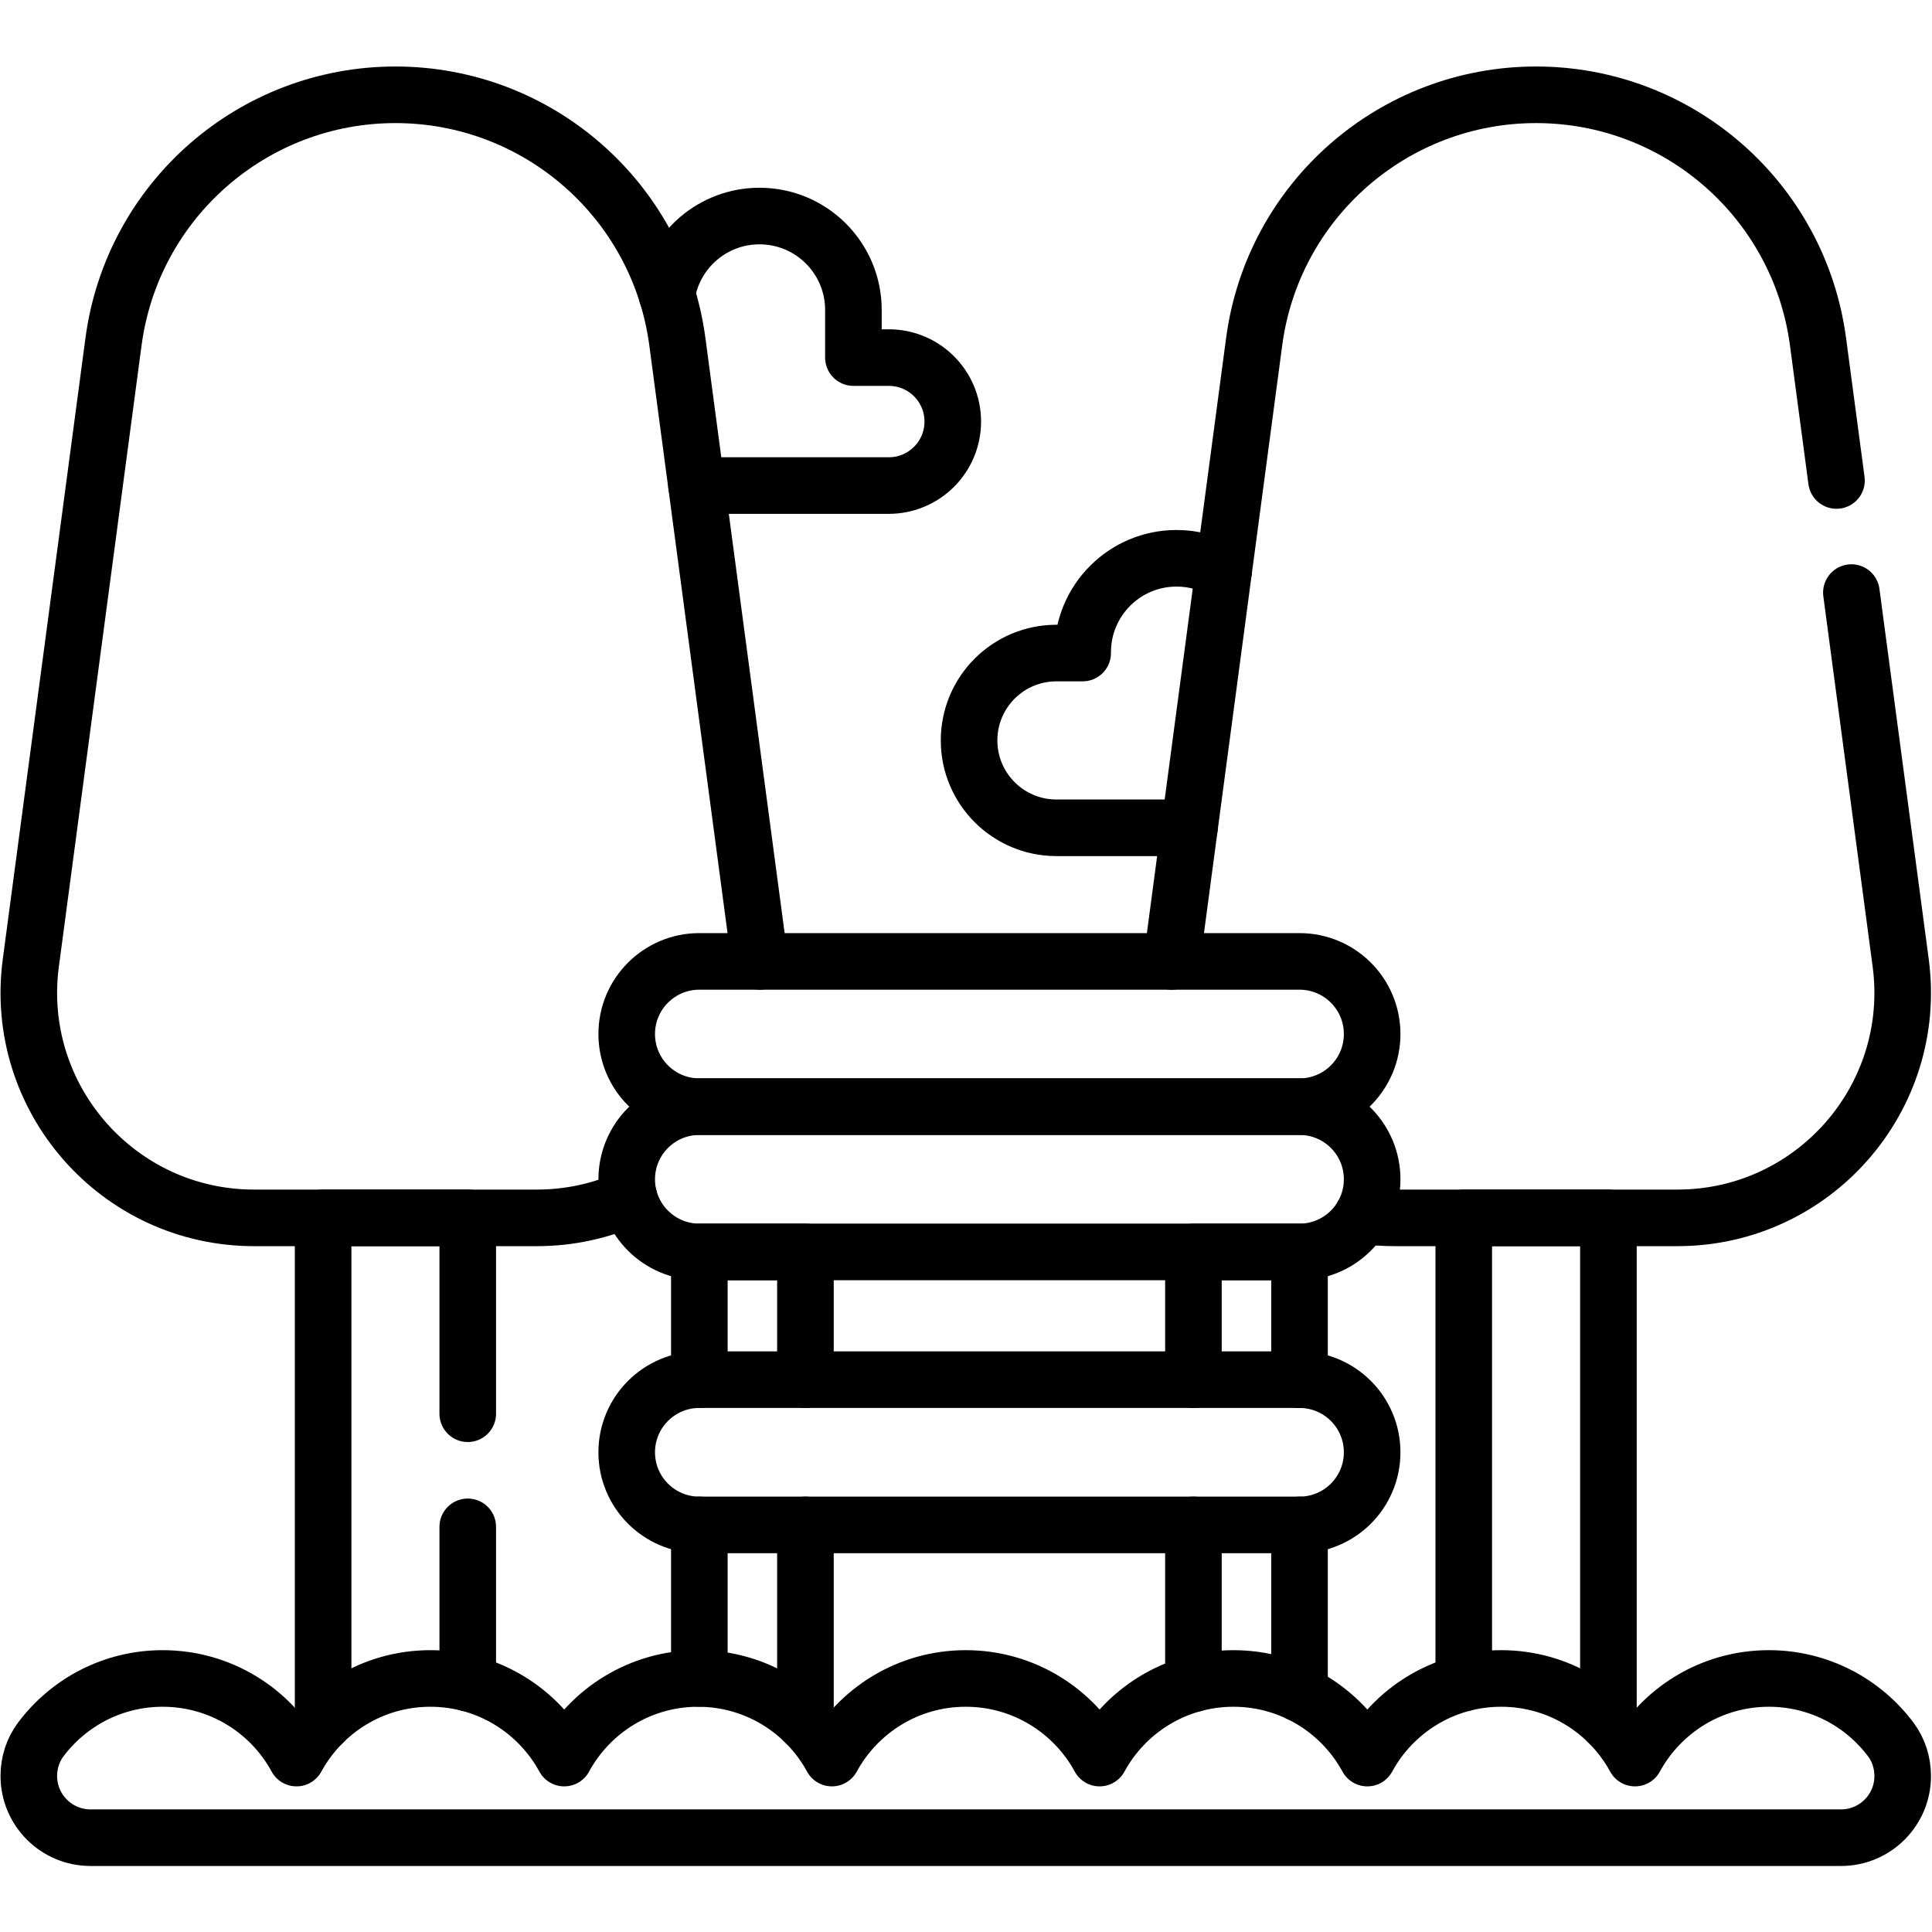
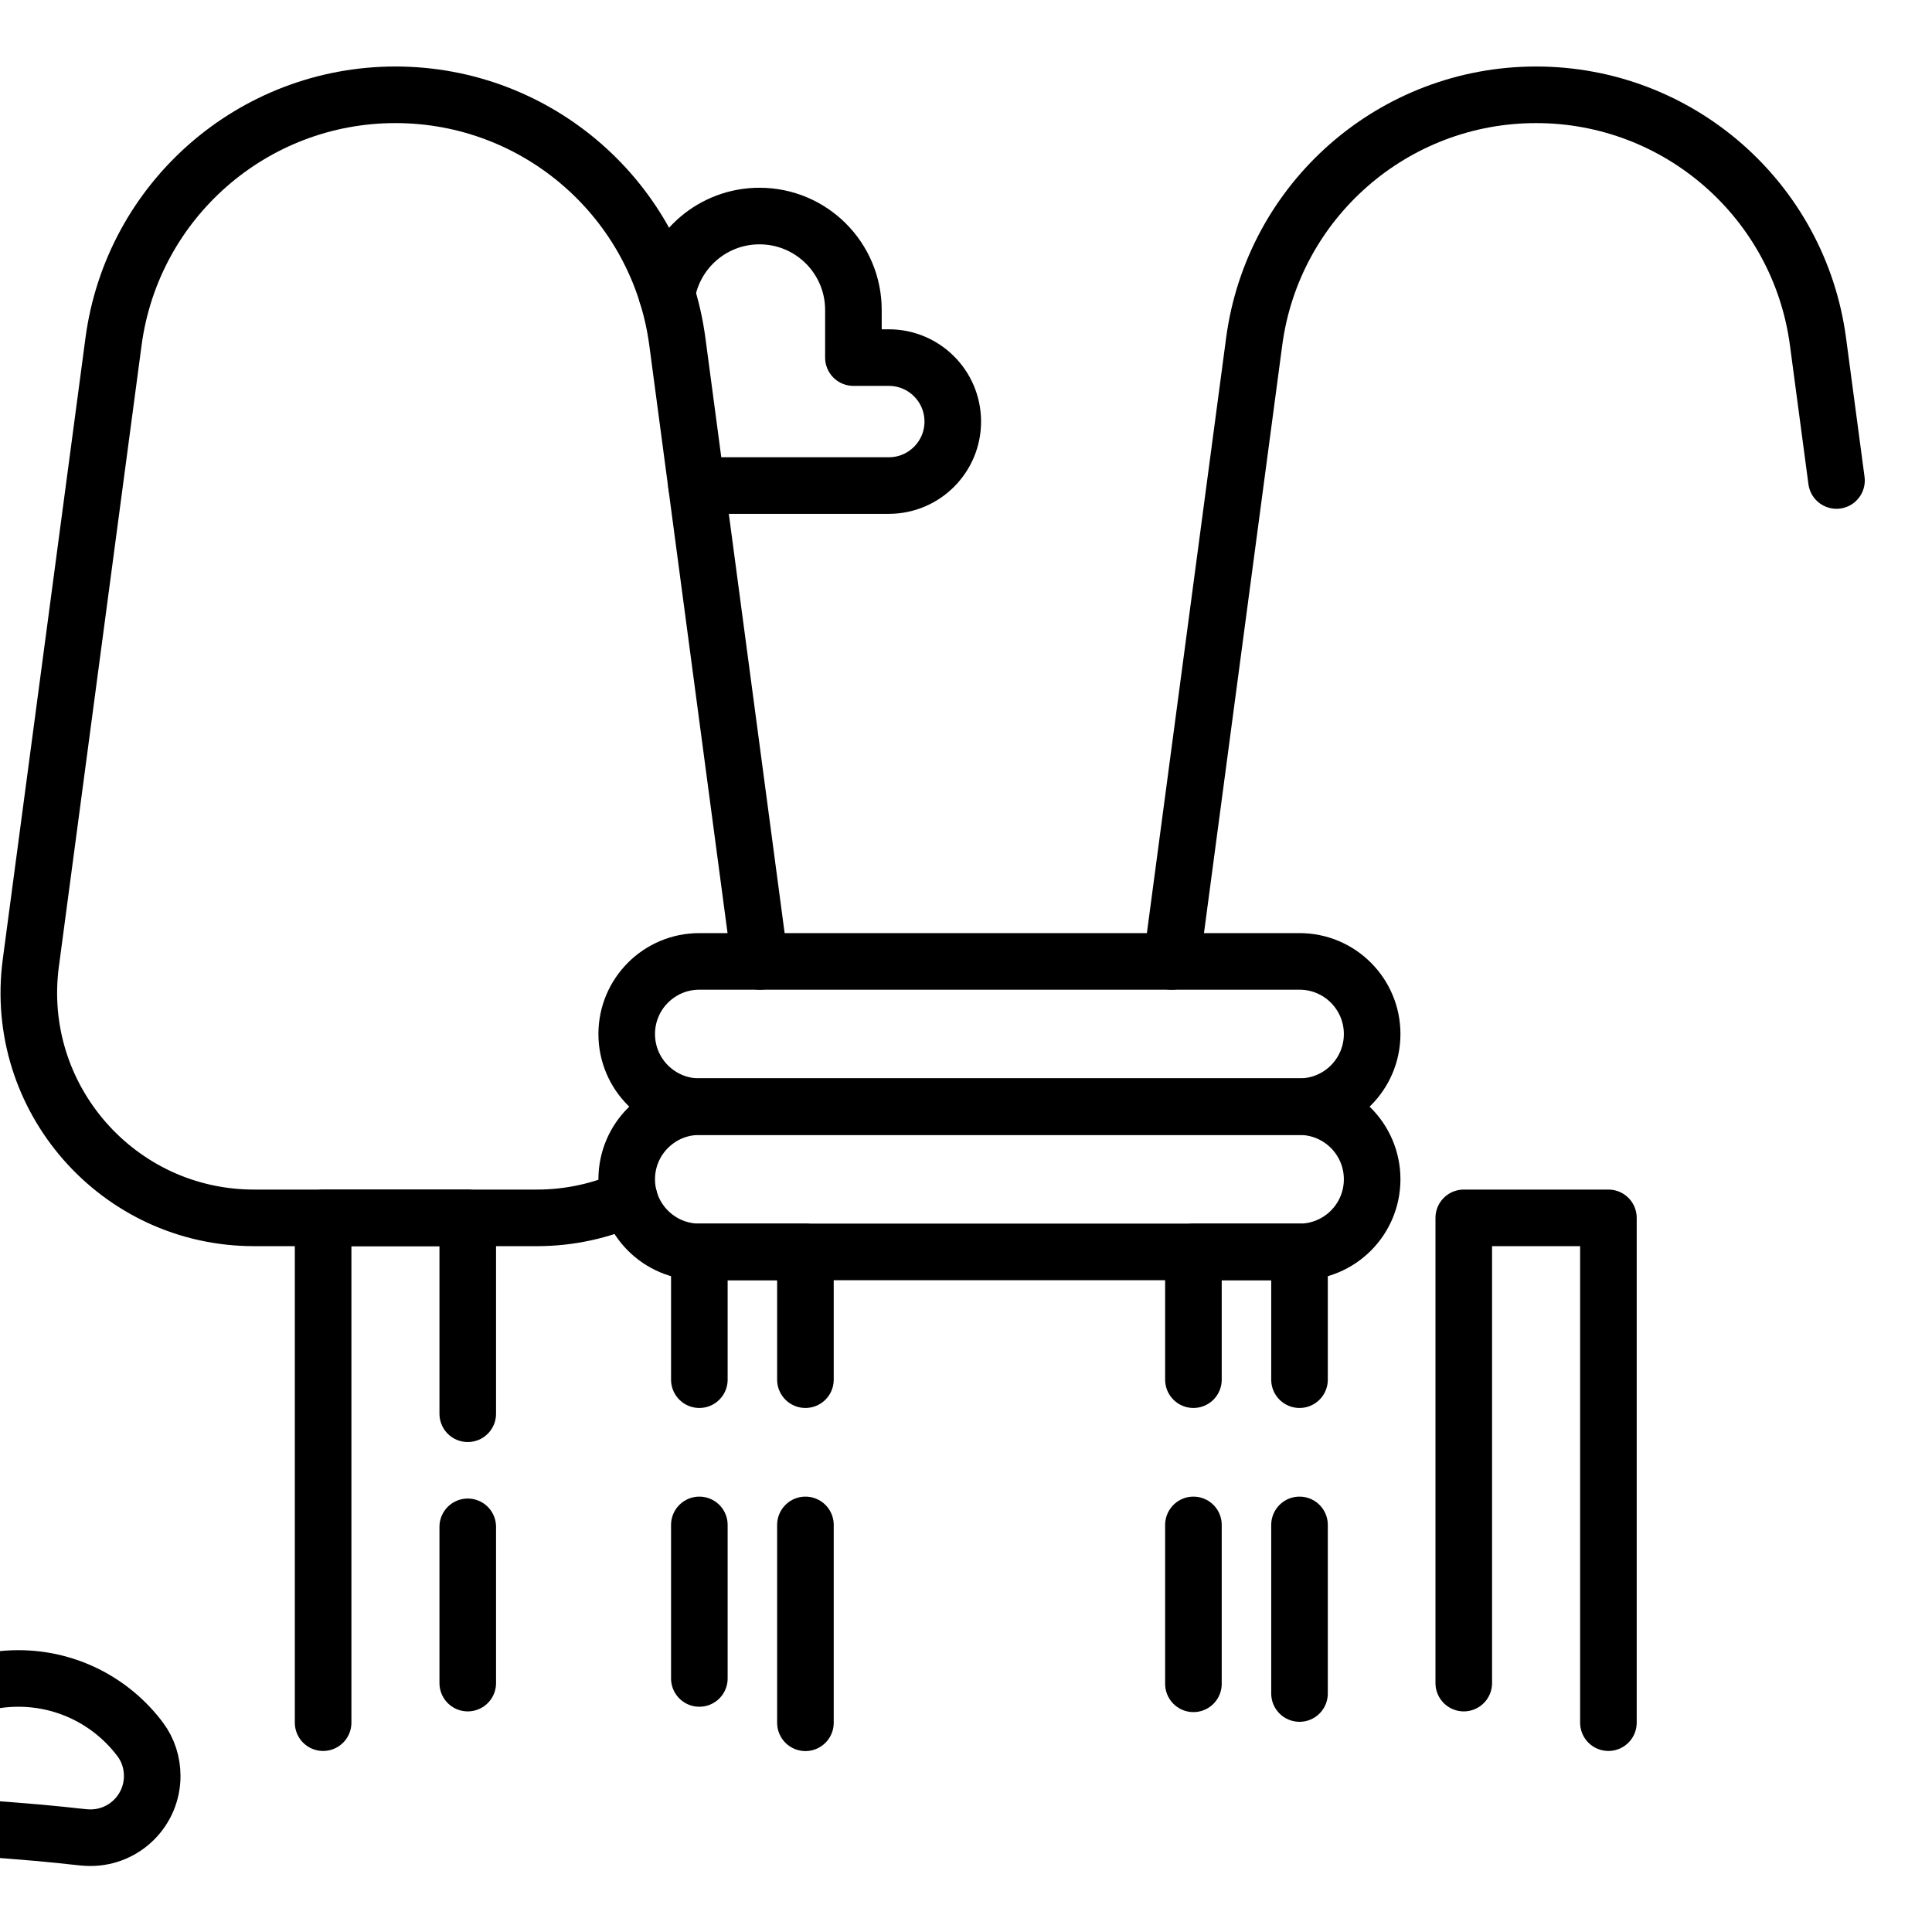
<svg xmlns="http://www.w3.org/2000/svg" version="1.1" id="svg1071" xml:space="preserve" width="682.667" height="682.667" viewBox="0 0 682.667 682.667">
  <defs id="defs1075">
    <clipPath clipPathUnits="userSpaceOnUse" id="clipPath1085">
      <path d="M 0,512 H 512 V 0 H 0 Z" id="path1083" />
    </clipPath>
  </defs>
  <g id="g1077" transform="matrix(1.333,0,0,-1.333,0,682.667)">
    <g id="g1079">
      <g id="g1081" clip-path="url(#clipPath1085)">
        <g id="g1087" transform="translate(176.78,434.1)">
          <path d="m 0,0 c 1.96,11.78 12.2,20.76 24.54,20.76 6.88,0 13.1,-2.78 17.609,-7.29 4.5,-4.5 7.29,-10.73 7.29,-17.6 v -12.63 h 9.38 c 9.37,0 16.96,-7.59 16.96,-16.96 0,-4.68 -1.899,-8.92 -4.969,-11.99 -3.071,-3.07 -7.31,-4.97 -11.991,-4.97 H 7.85" style="fill:none;stroke:#000000;stroke-width:15;stroke-linecap:round;stroke-linejoin:round;stroke-miterlimit:10;stroke-dasharray:none;stroke-opacity:1" id="path1089" />
        </g>
        <g id="g1091" transform="translate(324.36,360.79)">
-           <path d="m 0,0 c -3.67,2.13 -7.931,3.35 -12.48,3.35 -13.75,0 -24.89,-11.14 -24.89,-24.9 v -0.22 h -6.95 c -6.401,0 -12.18,-2.59 -16.38,-6.78 -4.191,-4.2 -6.78,-9.98 -6.78,-16.38 0,-12.79 10.37,-23.16 23.16,-23.16 h 35.259" style="fill:none;stroke:#000000;stroke-width:15;stroke-linecap:round;stroke-linejoin:round;stroke-miterlimit:10;stroke-dasharray:none;stroke-opacity:1" id="path1093" />
-         </g>
+           </g>
        <g id="g1095" transform="translate(166.781,194.53)">
          <path d="m 0,0 c -7.45,-3.35 -15.72,-5.23 -24.49,-5.23 h -74.94 c -36.1,0 -63.94,31.8 -59.18,67.59 l 21.92,164.67 c 4.99,37.46 36.94,65.44 74.73,65.44 37.79,0 69.75,-27.98 74.73,-65.44 L 34.64,62.75" style="fill:none;stroke:#000000;stroke-width:15;stroke-linecap:round;stroke-linejoin:round;stroke-miterlimit:10;stroke-dasharray:none;stroke-opacity:1" id="path1097" />
        </g>
        <g id="g1099" transform="translate(123.99,65.98)">
          <path d="M 0,0 V 41.42" style="fill:none;stroke:#000000;stroke-width:15;stroke-linecap:round;stroke-linejoin:round;stroke-miterlimit:10;stroke-dasharray:none;stroke-opacity:1" id="path1101" />
        </g>
        <g id="g1103" transform="translate(85.65,55.49)">
          <path d="M 0,0 V 133.81 H 38.34 V 81.89" style="fill:none;stroke:#000000;stroke-width:15;stroke-linecap:round;stroke-linejoin:round;stroke-miterlimit:10;stroke-dasharray:none;stroke-opacity:1" id="path1105" />
        </g>
        <g id="g1107" transform="translate(490.76,355.05)">
-           <path d="m 0,0 13.07,-98.16 c 4.76,-35.79 -23.08,-67.59 -59.19,-67.59 h -74.93 c -2.91,0 -5.78,0.21 -8.57,0.61" style="fill:none;stroke:#000000;stroke-width:15;stroke-linecap:round;stroke-linejoin:round;stroke-miterlimit:10;stroke-dasharray:none;stroke-opacity:1" id="path1109" />
-         </g>
+           </g>
        <g id="g1111" transform="translate(310.58,257.28)">
          <path d="m 0,0 21.87,164.28 c 4.98,37.46 36.93,65.44 74.73,65.44 37.79,0 69.74,-27.98 74.73,-65.44 l 4.899,-36.8" style="fill:none;stroke:#000000;stroke-width:15;stroke-linecap:round;stroke-linejoin:round;stroke-miterlimit:10;stroke-dasharray:none;stroke-opacity:1" id="path1113" />
        </g>
        <g id="g1115" transform="translate(388.011,65.98)">
          <path d="M 0,0 V 123.32 H 38.341 V -10.49" style="fill:none;stroke:#000000;stroke-width:15;stroke-linecap:round;stroke-linejoin:round;stroke-miterlimit:10;stroke-dasharray:none;stroke-opacity:1" id="path1117" />
        </g>
        <g id="g1119" transform="translate(185.38,146.41)">
          <path d="M 0,0 V 33.86 H 28.12 V 0" style="fill:none;stroke:#000000;stroke-width:15;stroke-linecap:round;stroke-linejoin:round;stroke-miterlimit:10;stroke-dasharray:none;stroke-opacity:1" id="path1121" />
        </g>
        <g id="g1123" transform="translate(213.5,55.46)">
          <path d="M 0,0 V 52.45" style="fill:none;stroke:#000000;stroke-width:15;stroke-linecap:round;stroke-linejoin:round;stroke-miterlimit:10;stroke-dasharray:none;stroke-opacity:1" id="path1125" />
        </g>
        <g id="g1127" transform="translate(185.38,67.21)">
          <path d="M 0,0 V 40.7" style="fill:none;stroke:#000000;stroke-width:15;stroke-linecap:round;stroke-linejoin:round;stroke-miterlimit:10;stroke-dasharray:none;stroke-opacity:1" id="path1129" />
        </g>
        <g id="g1131" transform="translate(316.35,146.41)">
          <path d="M 0,0 V 33.86 H 28.12 V 0" style="fill:none;stroke:#000000;stroke-width:15;stroke-linecap:round;stroke-linejoin:round;stroke-miterlimit:10;stroke-dasharray:none;stroke-opacity:1" id="path1133" />
        </g>
        <g id="g1135" transform="translate(344.47,63.22)">
          <path d="M 0,0 V 44.69" style="fill:none;stroke:#000000;stroke-width:15;stroke-linecap:round;stroke-linejoin:round;stroke-miterlimit:10;stroke-dasharray:none;stroke-opacity:1" id="path1137" />
        </g>
        <g id="g1139" transform="translate(316.35,65.79)">
          <path d="M 0,0 V 42.12" style="fill:none;stroke:#000000;stroke-width:15;stroke-linecap:round;stroke-linejoin:round;stroke-miterlimit:10;stroke-dasharray:none;stroke-opacity:1" id="path1141" />
        </g>
        <g id="g1143" transform="translate(344.473,146.412)">
-           <path d="m 0,0 h -159.095 c -10.633,0 -19.252,-8.619 -19.252,-19.252 0,-10.633 8.619,-19.253 19.252,-19.253 H 0 c 10.633,0 19.253,8.62 19.253,19.253 C 19.253,-8.619 10.633,0 0,0 Z" style="fill:none;stroke:#000000;stroke-width:15;stroke-linecap:round;stroke-linejoin:round;stroke-miterlimit:10;stroke-dasharray:none;stroke-opacity:1" id="path1145" />
-         </g>
+           </g>
        <g id="g1147" transform="translate(344.473,218.779)">
          <path d="m 0,0 h -159.095 c -10.633,0 -19.252,-8.62 -19.252,-19.252 0,-10.633 8.619,-19.253 19.252,-19.253 H 0 c 10.633,0 19.253,8.62 19.253,19.253 C 19.253,-8.62 10.633,0 0,0 Z" style="fill:none;stroke:#000000;stroke-width:15;stroke-linecap:round;stroke-linejoin:round;stroke-miterlimit:10;stroke-dasharray:none;stroke-opacity:1" id="path1149" />
        </g>
        <g id="g1151" transform="translate(344.473,257.284)">
          <path d="m 0,0 h -159.095 c -10.633,0 -19.252,-8.62 -19.252,-19.252 0,-10.633 8.619,-19.253 19.252,-19.253 H 0 c 10.633,0 19.253,8.62 19.253,19.253 C 19.253,-8.62 10.633,0 0,0 Z" style="fill:none;stroke:#000000;stroke-width:15;stroke-linecap:round;stroke-linejoin:round;stroke-miterlimit:10;stroke-dasharray:none;stroke-opacity:1" id="path1153" />
        </g>
        <g id="g1155" transform="translate(23.993,25)">
-           <path d="m 0,0 h 464.014 c 9.032,0 16.354,7.322 16.354,16.354 v 0.005 c 0,3.466 -1.064,6.869 -3.139,9.643 -7.358,9.837 -19.11,16.206 -32.339,16.206 -15.315,0 -28.638,-8.536 -35.479,-21.104 -6.841,12.568 -20.164,21.104 -35.478,21.104 -15.327,0 -28.65,-8.536 -35.479,-21.104 -6.841,12.568 -20.163,21.104 -35.49,21.104 -15.315,0 -28.638,-8.536 -35.479,-21.104 -6.828,12.568 -20.164,21.104 -35.478,21.104 -15.315,0 -28.638,-8.536 -35.479,-21.104 -6.841,12.568 -20.163,21.104 -35.477,21.104 -15.316,0 -28.651,-8.536 -35.479,-21.104 -6.841,12.568 -20.164,21.104 -35.478,21.104 -15.327,0 -28.651,-8.536 -35.491,-21.104 -6.829,12.568 -20.152,21.104 -35.479,21.104 -13.228,0 -24.972,-6.369 -32.334,-16.206 -2.078,-2.776 -3.144,-6.18 -3.144,-9.648 C -16.354,7.322 -9.032,0 0,0 Z" style="fill:none;stroke:#000000;stroke-width:15;stroke-linecap:round;stroke-linejoin:round;stroke-miterlimit:10;stroke-dasharray:none;stroke-opacity:1" id="path1157" />
+           <path d="m 0,0 c 9.032,0 16.354,7.322 16.354,16.354 v 0.005 c 0,3.466 -1.064,6.869 -3.139,9.643 -7.358,9.837 -19.11,16.206 -32.339,16.206 -15.315,0 -28.638,-8.536 -35.479,-21.104 -6.841,12.568 -20.164,21.104 -35.478,21.104 -15.327,0 -28.65,-8.536 -35.479,-21.104 -6.841,12.568 -20.163,21.104 -35.49,21.104 -15.315,0 -28.638,-8.536 -35.479,-21.104 -6.828,12.568 -20.164,21.104 -35.478,21.104 -15.315,0 -28.638,-8.536 -35.479,-21.104 -6.841,12.568 -20.163,21.104 -35.477,21.104 -15.316,0 -28.651,-8.536 -35.479,-21.104 -6.841,12.568 -20.164,21.104 -35.478,21.104 -15.327,0 -28.651,-8.536 -35.491,-21.104 -6.829,12.568 -20.152,21.104 -35.479,21.104 -13.228,0 -24.972,-6.369 -32.334,-16.206 -2.078,-2.776 -3.144,-6.18 -3.144,-9.648 C -16.354,7.322 -9.032,0 0,0 Z" style="fill:none;stroke:#000000;stroke-width:15;stroke-linecap:round;stroke-linejoin:round;stroke-miterlimit:10;stroke-dasharray:none;stroke-opacity:1" id="path1157" />
        </g>
      </g>
    </g>
  </g>
</svg>